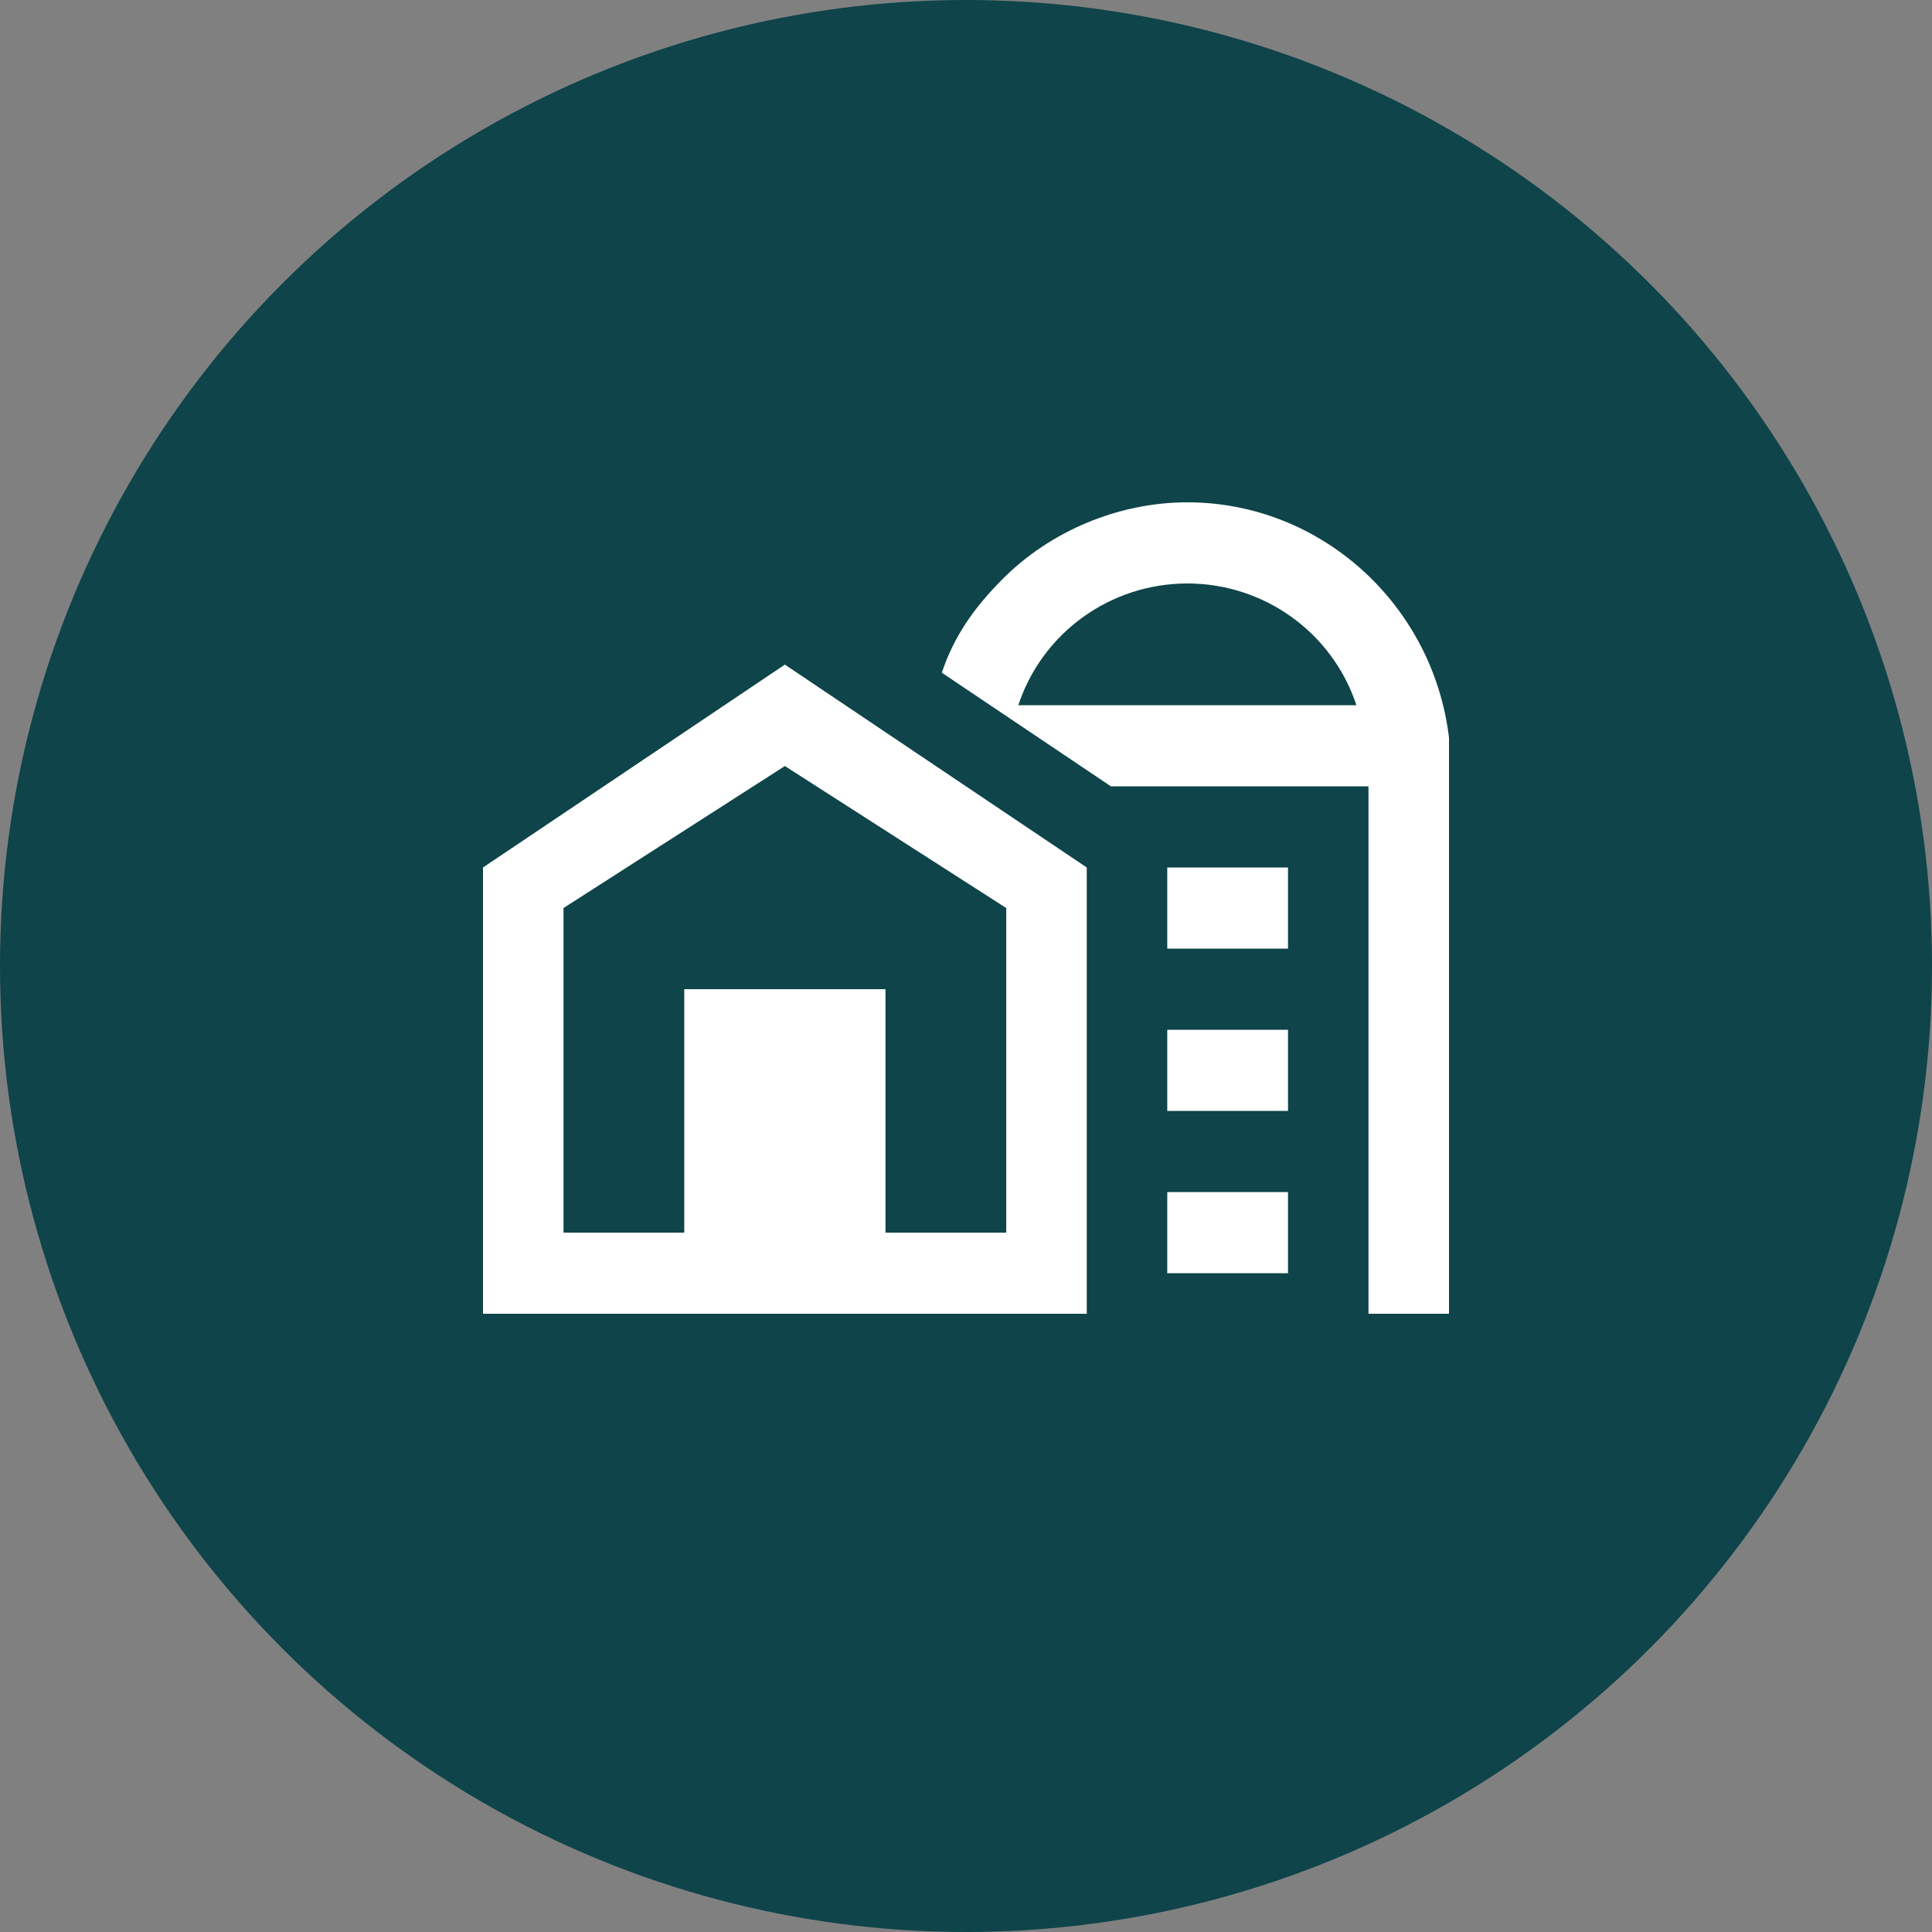
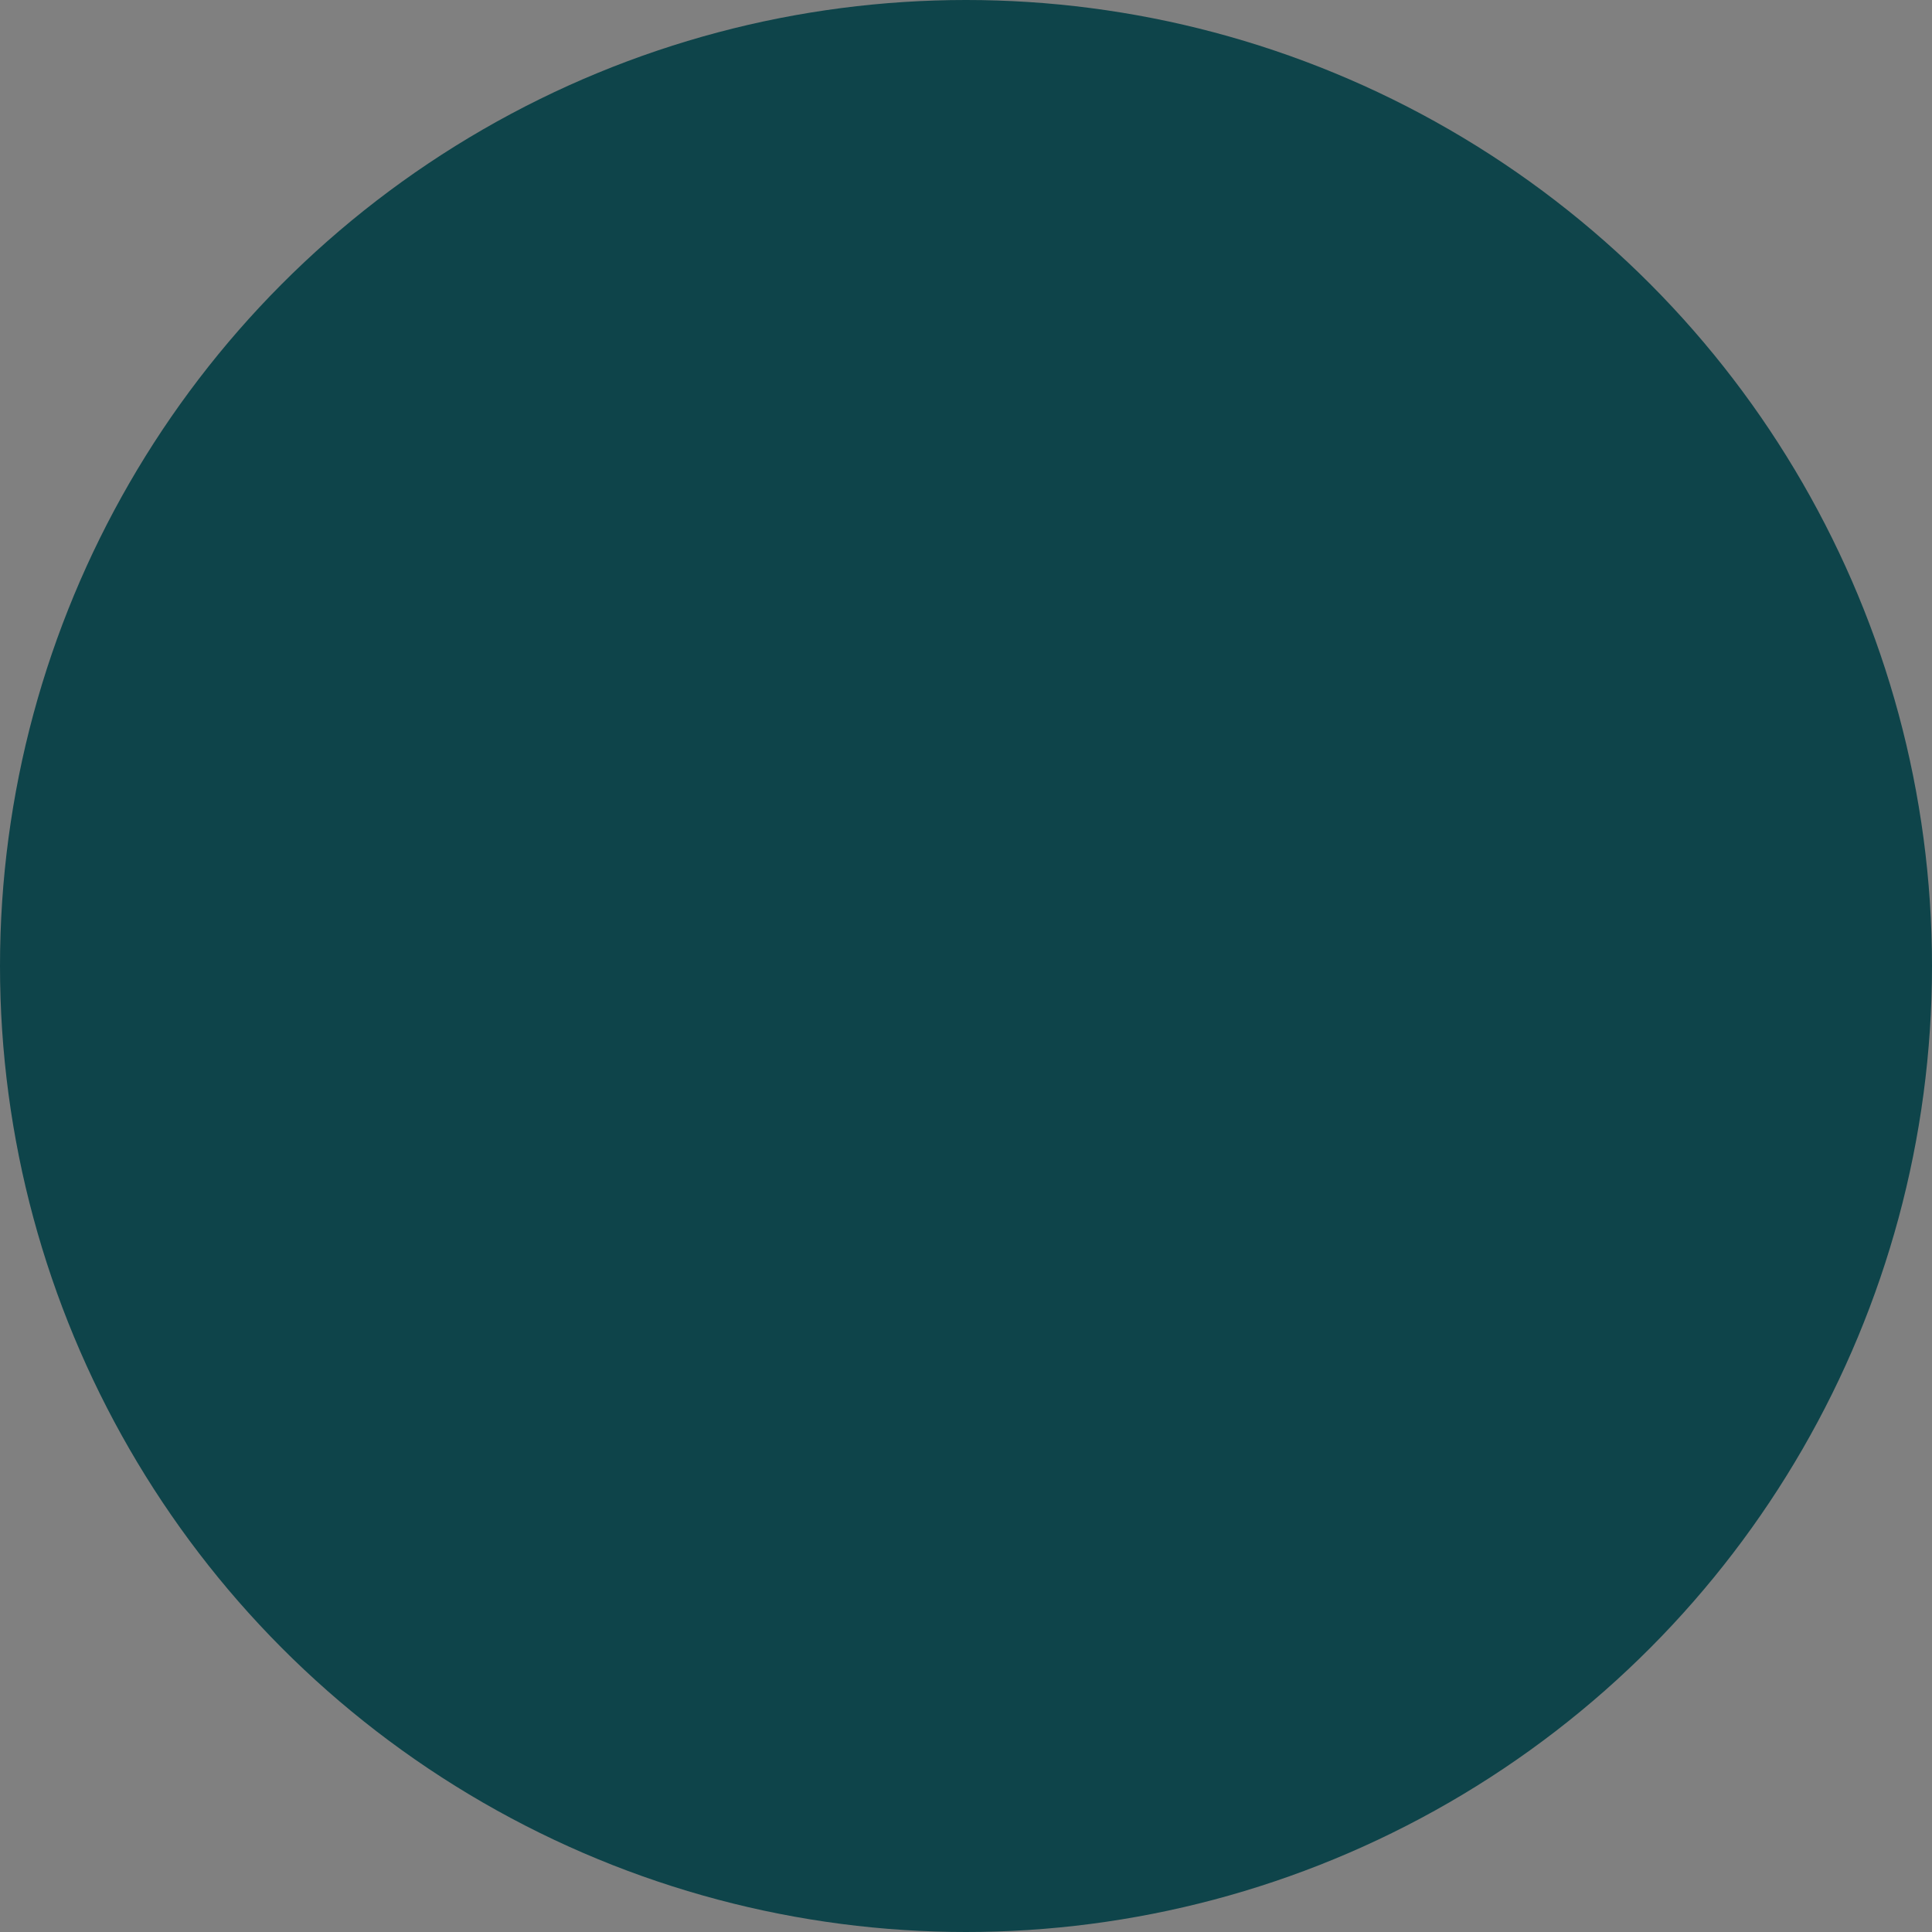
<svg xmlns="http://www.w3.org/2000/svg" width="100" height="100" viewBox="0 0 100 100" fill="none">
  <rect x="0" y="0" width="100" height="100" fill="#808080" stroke="none" />
  <circle cx="50" cy="50" r="50" fill="#0E444A" />
-   <path d="M66.667 65.9H60.417V61.7H66.667V65.9ZM66.667 57.5H60.417V53.3H66.667V57.5ZM66.667 49.1H60.417V44.9H66.667V49.1ZM75 38.18C74.167 31.25 68.333 26 61.458 26C57.917 26 54.375 27.47 51.875 29.99C50.417 31.46 49.375 32.93 48.75 34.82L57.5 40.7H70.833V68H75V38.18ZM52.708 36.5C53.958 32.72 57.5 30.2 61.458 30.2C65.417 30.2 68.958 32.72 70.208 36.5H52.708ZM40.625 34.4L25 44.9V68H56.25V44.9L40.625 34.4ZM52.083 63.8H45.833V51.2H35.417V63.8H29.167V47L40.625 39.65L52.083 47V63.8Z" fill="white" />
</svg>